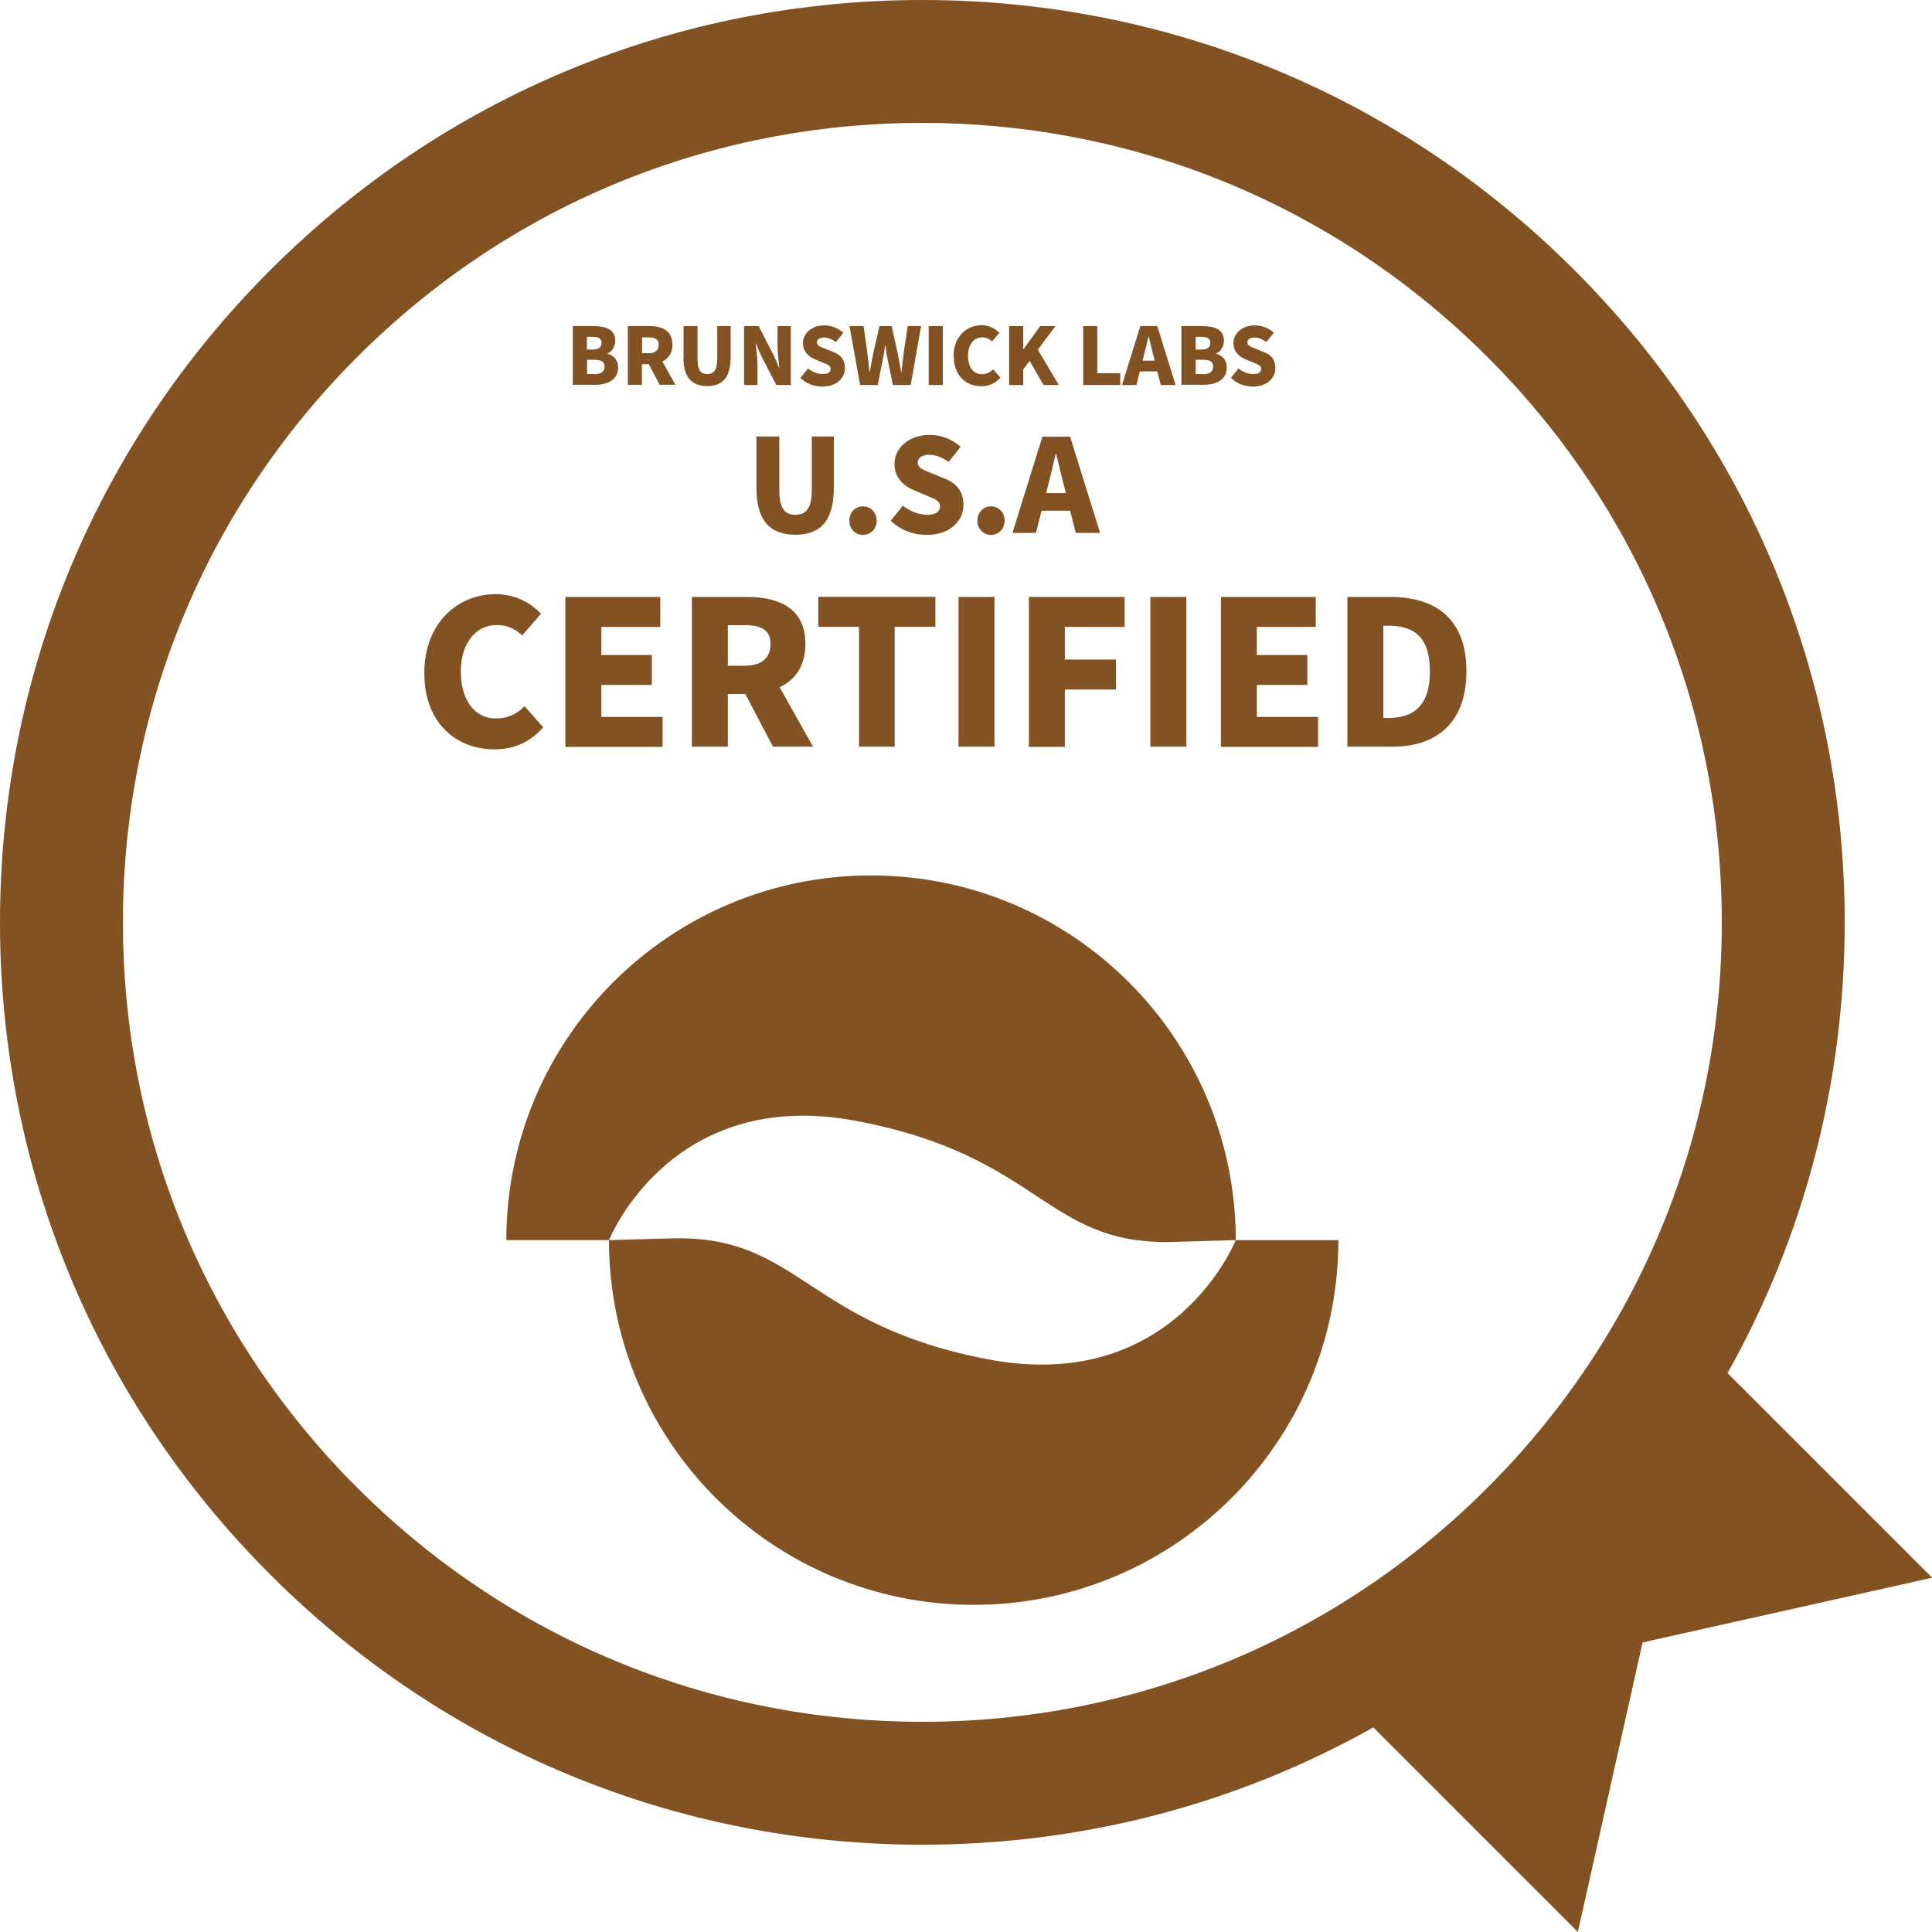
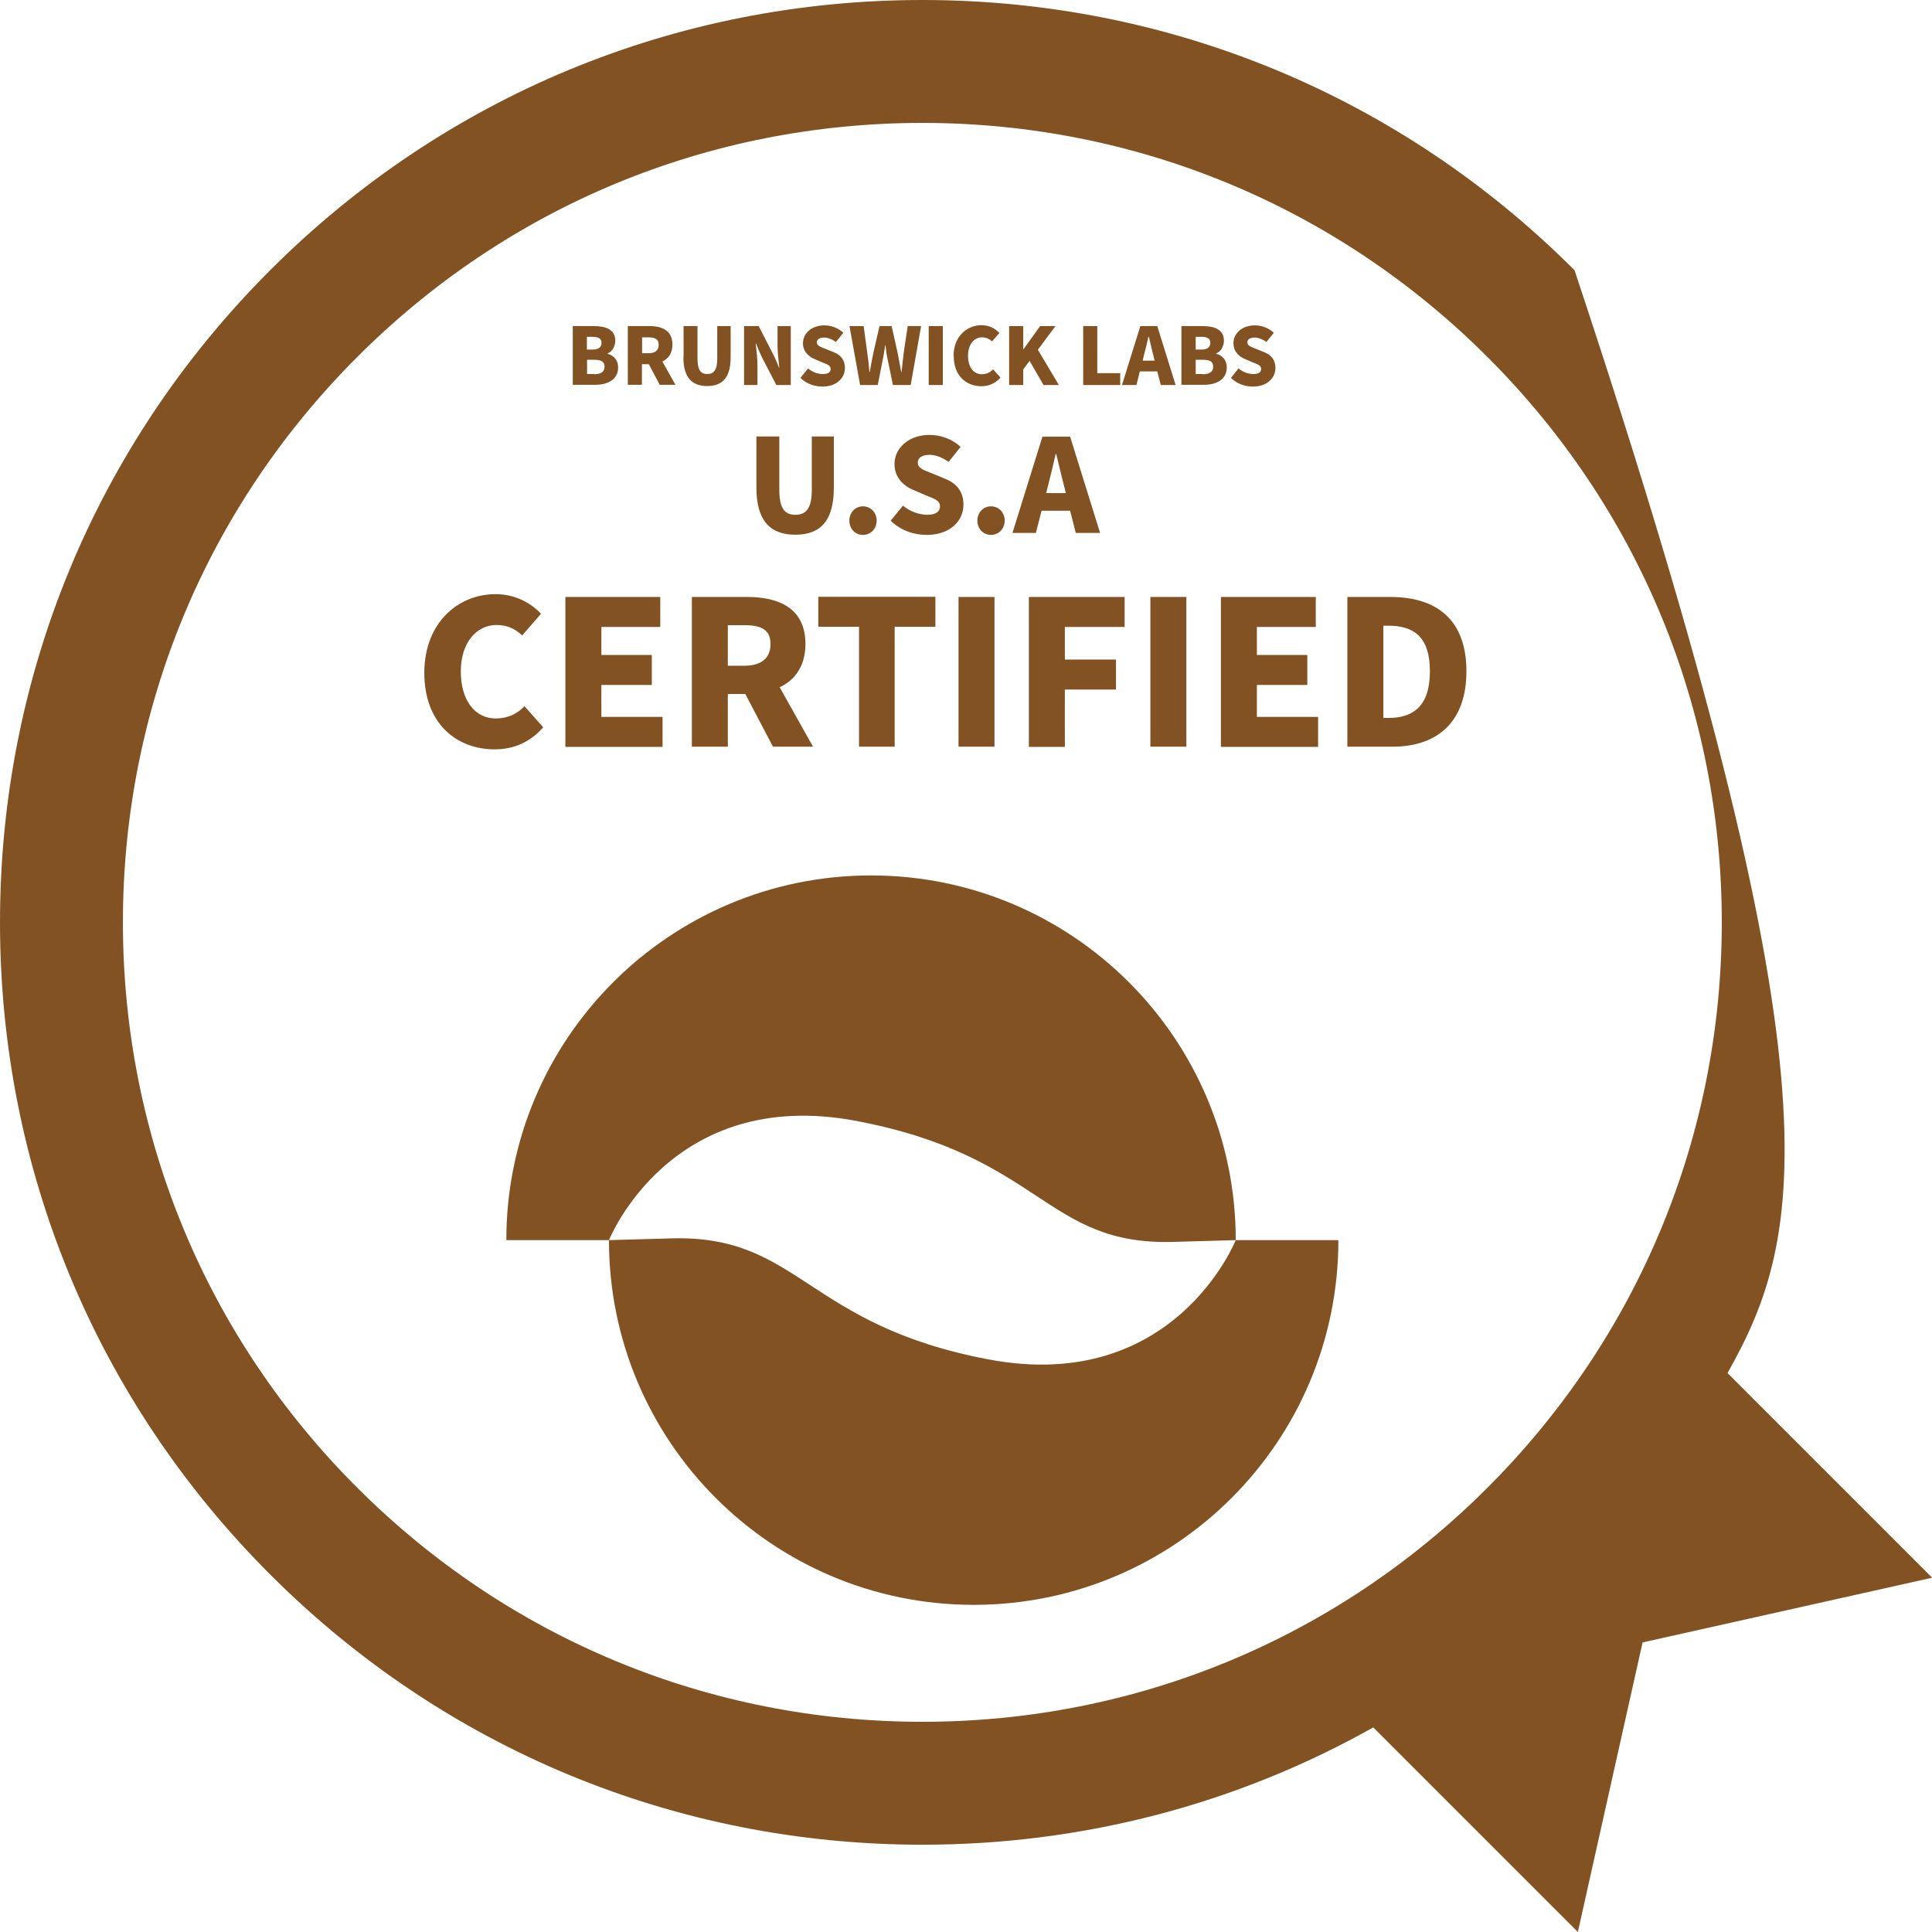
<svg xmlns="http://www.w3.org/2000/svg" width="66" height="66" viewBox="0 0 66 66" fill="none">
-   <path fill-rule="evenodd" clip-rule="evenodd" d="M31.509 63.018C23.093 63.018 15.182 59.74 9.23 53.788C3.277 47.836 0 39.925 0 31.509C0 23.093 3.277 15.182 9.23 9.23C15.182 3.277 23.093 0 31.509 0C39.925 0 47.836 3.277 53.788 9.23C59.74 15.182 63.018 23.093 63.018 31.509C63.018 36.989 61.628 42.255 59.015 46.906L66.006 53.897L56.113 56.108L53.902 66L46.913 59.011C42.261 61.627 36.992 63.018 31.509 63.018ZM31.509 4.199C24.213 4.199 17.357 7.037 12.2 12.2C7.043 17.357 4.199 24.219 4.199 31.509C4.199 38.799 7.037 45.661 12.2 50.818C17.357 55.975 24.219 58.819 31.509 58.819C38.799 58.819 45.661 55.981 50.818 50.818C55.975 45.661 58.819 38.799 58.819 31.509C58.819 24.219 55.981 17.357 50.818 12.2C45.661 7.043 38.799 4.199 31.509 4.199ZM32.575 12.164C32.575 11.495 33.027 11.109 33.533 11.109C33.798 11.109 34.003 11.23 34.142 11.374L33.889 11.664C33.792 11.573 33.684 11.525 33.545 11.525C33.28 11.525 33.069 11.76 33.069 12.152C33.069 12.543 33.256 12.784 33.539 12.784C33.702 12.784 33.828 12.718 33.925 12.616L34.178 12.899C34.003 13.098 33.78 13.194 33.527 13.194C33.015 13.194 32.581 12.845 32.581 12.164H32.575ZM27.605 12.585L27.352 12.899L27.346 12.911C27.556 13.116 27.828 13.206 28.099 13.206C28.581 13.206 28.864 12.911 28.864 12.573C28.864 12.29 28.719 12.121 28.466 12.025L28.213 11.923L28.161 11.902C28.008 11.842 27.906 11.802 27.906 11.694C27.906 11.591 28.002 11.531 28.153 11.531C28.279 11.531 28.418 11.585 28.557 11.682L28.81 11.368C28.635 11.206 28.4 11.115 28.159 11.115C27.731 11.115 27.43 11.386 27.43 11.724C27.43 12.013 27.629 12.188 27.84 12.272L28.093 12.381C28.267 12.447 28.376 12.489 28.376 12.604C28.376 12.712 28.292 12.778 28.111 12.778C27.942 12.778 27.749 12.712 27.605 12.585ZM19.573 11.139H20.272C20.688 11.139 21.019 11.248 21.019 11.639C21.019 11.814 20.923 12.013 20.754 12.073V12.085C20.959 12.139 21.116 12.29 21.116 12.555C21.116 12.965 20.766 13.146 20.326 13.146H19.567V11.133L19.573 11.139ZM20.254 11.941C20.459 11.941 20.549 11.85 20.549 11.712C20.549 11.573 20.453 11.507 20.254 11.507H20.049V11.941H20.248H20.254ZM20.296 12.784C20.531 12.784 20.652 12.7 20.652 12.525C20.652 12.35 20.531 12.29 20.296 12.29H20.055V12.778H20.296V12.784ZM21.447 11.139H22.188C22.616 11.139 22.971 11.29 22.971 11.772C22.971 12.067 22.833 12.254 22.628 12.35L23.074 13.146H22.538L22.164 12.441H21.929V13.146H21.447V11.139ZM22.152 12.067C22.381 12.067 22.502 11.971 22.502 11.778C22.502 11.585 22.375 11.525 22.152 11.525H21.935V12.067H22.152ZM23.352 11.139V12.206H23.346C23.346 12.887 23.629 13.188 24.159 13.188C24.689 13.188 24.96 12.887 24.96 12.206V11.139H24.502V12.26C24.502 12.646 24.376 12.778 24.159 12.778C23.942 12.778 23.828 12.646 23.828 12.26V11.139H23.352ZM25.418 11.139H25.918L26.412 12.103C26.484 12.242 26.55 12.399 26.611 12.555H26.623L26.614 12.478C26.591 12.273 26.562 12.022 26.562 11.814V11.139H27.014V13.152H26.52L26.02 12.188C25.954 12.049 25.888 11.893 25.828 11.736H25.815L25.828 11.844V11.844V11.844C25.85 12.045 25.876 12.274 25.876 12.477V13.152H25.418V11.139ZM29.02 11.139H29.503L29.629 12.061C29.659 12.272 29.683 12.483 29.701 12.706H29.713C29.75 12.489 29.792 12.272 29.834 12.061L30.045 11.139H30.46L30.665 12.061C30.692 12.189 30.716 12.322 30.74 12.457L30.74 12.458C30.755 12.539 30.77 12.622 30.786 12.706H30.798C30.822 12.484 30.846 12.273 30.87 12.063L30.87 12.061L31.009 11.139H31.466L31.111 13.152H30.503L30.322 12.272C30.286 12.116 30.268 11.959 30.25 11.796H30.238L30.231 11.841L30.222 11.904C30.204 12.029 30.187 12.15 30.159 12.272L29.985 13.152H29.382L29.02 11.139ZM32.208 11.139H31.726V13.152H32.208V11.139ZM34.955 11.139H34.473V13.152H34.955V12.622L35.172 12.326L35.648 13.152H36.172L35.455 11.947L36.057 11.139H35.533L34.961 11.935H34.955V11.139ZM37.003 11.139H37.485V12.748H38.268V13.152H37.003V11.139ZM39.534 11.139H38.962H38.956L38.329 13.152H38.823L38.938 12.688H39.534L39.654 13.152H40.161L39.534 11.139ZM39.444 12.32H39.034L39.076 12.146C39.13 11.947 39.185 11.712 39.233 11.501H39.245C39.269 11.595 39.292 11.694 39.315 11.792L39.315 11.792C39.343 11.914 39.371 12.036 39.401 12.146L39.444 12.32ZM40.365 11.139H41.064C41.48 11.139 41.811 11.248 41.811 11.639C41.811 11.814 41.715 12.013 41.546 12.073V12.085C41.751 12.139 41.908 12.29 41.908 12.555C41.908 12.965 41.558 13.146 41.118 13.146H40.359V11.133L40.365 11.139ZM41.052 11.941C41.257 11.941 41.347 11.85 41.347 11.712C41.347 11.573 41.251 11.507 41.052 11.507H40.847V11.941H41.046H41.052ZM41.088 12.784C41.323 12.784 41.444 12.7 41.444 12.525C41.444 12.35 41.329 12.29 41.088 12.29H40.847V12.778H41.088V12.784ZM42.311 12.585L42.058 12.899L42.052 12.911C42.263 13.116 42.534 13.206 42.805 13.206C43.287 13.206 43.57 12.911 43.57 12.573C43.57 12.29 43.425 12.121 43.172 12.025L42.919 11.923L42.867 11.902C42.715 11.842 42.612 11.802 42.612 11.694C42.612 11.591 42.709 11.531 42.859 11.531C42.986 11.531 43.124 11.585 43.263 11.682L43.516 11.368C43.341 11.206 43.106 11.115 42.865 11.115C42.437 11.115 42.136 11.386 42.136 11.724C42.136 12.013 42.335 12.188 42.546 12.272L42.799 12.381C42.974 12.447 43.082 12.489 43.082 12.604C43.082 12.712 42.998 12.778 42.817 12.778C42.648 12.778 42.456 12.712 42.311 12.585ZM25.84 16.658V14.911H26.623V16.742C26.623 17.369 26.81 17.586 27.171 17.586C27.533 17.586 27.732 17.369 27.732 16.742V14.911H28.485V16.658C28.485 17.773 28.045 18.267 27.171 18.267C26.298 18.267 25.84 17.773 25.84 16.658ZM29.478 17.297C29.213 17.297 29.015 17.514 29.015 17.785C29.015 18.062 29.213 18.273 29.478 18.273C29.744 18.273 29.948 18.062 29.948 17.785C29.948 17.508 29.744 17.297 29.478 17.297ZM30.431 17.785L30.846 17.273C31.081 17.471 31.401 17.586 31.678 17.586C31.979 17.586 32.111 17.471 32.111 17.297C32.111 17.112 31.952 17.049 31.684 16.944L31.648 16.929L31.226 16.748C30.877 16.61 30.557 16.321 30.557 15.851C30.557 15.303 31.051 14.857 31.75 14.857C32.142 14.857 32.533 15.001 32.816 15.266L32.407 15.778C32.184 15.622 31.955 15.537 31.75 15.537C31.509 15.537 31.352 15.634 31.352 15.803C31.352 15.983 31.533 16.053 31.799 16.155L31.852 16.176L32.262 16.345C32.672 16.507 32.913 16.779 32.913 17.242C32.913 17.797 32.455 18.273 31.66 18.273C31.214 18.273 30.774 18.122 30.431 17.791V17.785ZM33.853 17.297C33.587 17.297 33.389 17.514 33.389 17.785C33.389 18.062 33.587 18.273 33.853 18.273C34.118 18.273 34.322 18.062 34.322 17.785C34.322 17.508 34.118 17.297 33.853 17.297ZM35.617 14.917H36.557L37.581 18.206H36.75L36.557 17.447H35.581L35.388 18.206H34.587L35.611 14.917H35.617ZM35.738 16.845H36.412L36.34 16.562C36.283 16.343 36.224 16.097 36.166 15.855L36.166 15.855C36.137 15.737 36.109 15.62 36.081 15.507H36.063C35.985 15.851 35.894 16.242 35.81 16.562L35.738 16.845ZM16.929 20.297C15.646 20.297 14.495 21.279 14.495 22.984C14.495 24.713 15.592 25.599 16.899 25.599C17.544 25.599 18.11 25.358 18.556 24.846L17.917 24.123C17.676 24.382 17.351 24.544 16.935 24.544C16.224 24.544 15.742 23.924 15.742 22.936C15.742 21.948 16.284 21.351 16.959 21.351C17.321 21.351 17.586 21.472 17.839 21.707L18.483 20.966C18.134 20.598 17.598 20.297 16.929 20.297ZM19.314 20.393H22.556V21.418H20.544V22.375H22.267V23.4H20.544V24.49H22.634V25.514H19.314V20.399V20.393ZM25.52 20.393H23.641H23.635V25.508H24.864V23.707H25.46L26.406 25.508H27.774L26.635 23.478C27.159 23.231 27.515 22.749 27.515 22.002C27.515 20.773 26.605 20.393 25.52 20.393ZM26.322 22.002C26.322 22.49 26.003 22.743 25.424 22.743H24.864V21.357H25.424C26.009 21.357 26.322 21.514 26.322 22.002ZM29.346 21.412H27.954V20.387H31.954V21.412H30.563V25.508H29.346V21.412ZM33.973 20.393H32.744V25.508H33.973V20.393ZM35.148 20.393H38.419V21.418H36.377V22.532H38.124V23.556H36.377V25.514H35.148V20.399V20.393ZM40.528 20.393H39.299V25.508H40.528V20.393ZM41.708 20.393H44.949V21.418H42.937V22.375H44.66V23.4H42.937V24.49H45.028V25.514H41.708V20.399V20.393ZM47.498 20.393H46.028V25.508H47.57C49.065 25.508 50.095 24.701 50.095 22.93C50.095 21.159 49.065 20.393 47.498 20.393ZM48.848 22.93C48.848 24.141 48.257 24.526 47.432 24.526H47.257V21.375H47.432C48.257 21.375 48.848 21.719 48.848 22.93ZM42.215 42.365C42.215 35.485 36.636 29.906 29.756 29.906C22.876 29.906 17.297 35.485 17.297 42.365H20.803C20.803 49.245 26.382 54.824 33.262 54.824C40.142 54.824 45.721 49.245 45.721 42.365H42.215ZM42.214 42.365L40.088 42.425C37.889 42.489 36.77 41.752 35.399 40.85C34.036 39.954 32.425 38.893 29.256 38.293C22.911 37.09 20.811 42.347 20.803 42.365L22.929 42.305C25.139 42.241 26.283 42.989 27.674 43.899C29.044 44.795 30.655 45.849 33.762 46.438C40.107 47.641 42.207 42.384 42.214 42.365Z" fill="#835222" />
+   <path fill-rule="evenodd" clip-rule="evenodd" d="M31.509 63.018C23.093 63.018 15.182 59.74 9.23 53.788C3.277 47.836 0 39.925 0 31.509C0 23.093 3.277 15.182 9.23 9.23C15.182 3.277 23.093 0 31.509 0C39.925 0 47.836 3.277 53.788 9.23C63.018 36.989 61.628 42.255 59.015 46.906L66.006 53.897L56.113 56.108L53.902 66L46.913 59.011C42.261 61.627 36.992 63.018 31.509 63.018ZM31.509 4.199C24.213 4.199 17.357 7.037 12.2 12.2C7.043 17.357 4.199 24.219 4.199 31.509C4.199 38.799 7.037 45.661 12.2 50.818C17.357 55.975 24.219 58.819 31.509 58.819C38.799 58.819 45.661 55.981 50.818 50.818C55.975 45.661 58.819 38.799 58.819 31.509C58.819 24.219 55.981 17.357 50.818 12.2C45.661 7.043 38.799 4.199 31.509 4.199ZM32.575 12.164C32.575 11.495 33.027 11.109 33.533 11.109C33.798 11.109 34.003 11.23 34.142 11.374L33.889 11.664C33.792 11.573 33.684 11.525 33.545 11.525C33.28 11.525 33.069 11.76 33.069 12.152C33.069 12.543 33.256 12.784 33.539 12.784C33.702 12.784 33.828 12.718 33.925 12.616L34.178 12.899C34.003 13.098 33.78 13.194 33.527 13.194C33.015 13.194 32.581 12.845 32.581 12.164H32.575ZM27.605 12.585L27.352 12.899L27.346 12.911C27.556 13.116 27.828 13.206 28.099 13.206C28.581 13.206 28.864 12.911 28.864 12.573C28.864 12.29 28.719 12.121 28.466 12.025L28.213 11.923L28.161 11.902C28.008 11.842 27.906 11.802 27.906 11.694C27.906 11.591 28.002 11.531 28.153 11.531C28.279 11.531 28.418 11.585 28.557 11.682L28.81 11.368C28.635 11.206 28.4 11.115 28.159 11.115C27.731 11.115 27.43 11.386 27.43 11.724C27.43 12.013 27.629 12.188 27.84 12.272L28.093 12.381C28.267 12.447 28.376 12.489 28.376 12.604C28.376 12.712 28.292 12.778 28.111 12.778C27.942 12.778 27.749 12.712 27.605 12.585ZM19.573 11.139H20.272C20.688 11.139 21.019 11.248 21.019 11.639C21.019 11.814 20.923 12.013 20.754 12.073V12.085C20.959 12.139 21.116 12.29 21.116 12.555C21.116 12.965 20.766 13.146 20.326 13.146H19.567V11.133L19.573 11.139ZM20.254 11.941C20.459 11.941 20.549 11.85 20.549 11.712C20.549 11.573 20.453 11.507 20.254 11.507H20.049V11.941H20.248H20.254ZM20.296 12.784C20.531 12.784 20.652 12.7 20.652 12.525C20.652 12.35 20.531 12.29 20.296 12.29H20.055V12.778H20.296V12.784ZM21.447 11.139H22.188C22.616 11.139 22.971 11.29 22.971 11.772C22.971 12.067 22.833 12.254 22.628 12.35L23.074 13.146H22.538L22.164 12.441H21.929V13.146H21.447V11.139ZM22.152 12.067C22.381 12.067 22.502 11.971 22.502 11.778C22.502 11.585 22.375 11.525 22.152 11.525H21.935V12.067H22.152ZM23.352 11.139V12.206H23.346C23.346 12.887 23.629 13.188 24.159 13.188C24.689 13.188 24.96 12.887 24.96 12.206V11.139H24.502V12.26C24.502 12.646 24.376 12.778 24.159 12.778C23.942 12.778 23.828 12.646 23.828 12.26V11.139H23.352ZM25.418 11.139H25.918L26.412 12.103C26.484 12.242 26.55 12.399 26.611 12.555H26.623L26.614 12.478C26.591 12.273 26.562 12.022 26.562 11.814V11.139H27.014V13.152H26.52L26.02 12.188C25.954 12.049 25.888 11.893 25.828 11.736H25.815L25.828 11.844V11.844V11.844C25.85 12.045 25.876 12.274 25.876 12.477V13.152H25.418V11.139ZM29.02 11.139H29.503L29.629 12.061C29.659 12.272 29.683 12.483 29.701 12.706H29.713C29.75 12.489 29.792 12.272 29.834 12.061L30.045 11.139H30.46L30.665 12.061C30.692 12.189 30.716 12.322 30.74 12.457L30.74 12.458C30.755 12.539 30.77 12.622 30.786 12.706H30.798C30.822 12.484 30.846 12.273 30.87 12.063L30.87 12.061L31.009 11.139H31.466L31.111 13.152H30.503L30.322 12.272C30.286 12.116 30.268 11.959 30.25 11.796H30.238L30.231 11.841L30.222 11.904C30.204 12.029 30.187 12.15 30.159 12.272L29.985 13.152H29.382L29.02 11.139ZM32.208 11.139H31.726V13.152H32.208V11.139ZM34.955 11.139H34.473V13.152H34.955V12.622L35.172 12.326L35.648 13.152H36.172L35.455 11.947L36.057 11.139H35.533L34.961 11.935H34.955V11.139ZM37.003 11.139H37.485V12.748H38.268V13.152H37.003V11.139ZM39.534 11.139H38.962H38.956L38.329 13.152H38.823L38.938 12.688H39.534L39.654 13.152H40.161L39.534 11.139ZM39.444 12.32H39.034L39.076 12.146C39.13 11.947 39.185 11.712 39.233 11.501H39.245C39.269 11.595 39.292 11.694 39.315 11.792L39.315 11.792C39.343 11.914 39.371 12.036 39.401 12.146L39.444 12.32ZM40.365 11.139H41.064C41.48 11.139 41.811 11.248 41.811 11.639C41.811 11.814 41.715 12.013 41.546 12.073V12.085C41.751 12.139 41.908 12.29 41.908 12.555C41.908 12.965 41.558 13.146 41.118 13.146H40.359V11.133L40.365 11.139ZM41.052 11.941C41.257 11.941 41.347 11.85 41.347 11.712C41.347 11.573 41.251 11.507 41.052 11.507H40.847V11.941H41.046H41.052ZM41.088 12.784C41.323 12.784 41.444 12.7 41.444 12.525C41.444 12.35 41.329 12.29 41.088 12.29H40.847V12.778H41.088V12.784ZM42.311 12.585L42.058 12.899L42.052 12.911C42.263 13.116 42.534 13.206 42.805 13.206C43.287 13.206 43.57 12.911 43.57 12.573C43.57 12.29 43.425 12.121 43.172 12.025L42.919 11.923L42.867 11.902C42.715 11.842 42.612 11.802 42.612 11.694C42.612 11.591 42.709 11.531 42.859 11.531C42.986 11.531 43.124 11.585 43.263 11.682L43.516 11.368C43.341 11.206 43.106 11.115 42.865 11.115C42.437 11.115 42.136 11.386 42.136 11.724C42.136 12.013 42.335 12.188 42.546 12.272L42.799 12.381C42.974 12.447 43.082 12.489 43.082 12.604C43.082 12.712 42.998 12.778 42.817 12.778C42.648 12.778 42.456 12.712 42.311 12.585ZM25.84 16.658V14.911H26.623V16.742C26.623 17.369 26.81 17.586 27.171 17.586C27.533 17.586 27.732 17.369 27.732 16.742V14.911H28.485V16.658C28.485 17.773 28.045 18.267 27.171 18.267C26.298 18.267 25.84 17.773 25.84 16.658ZM29.478 17.297C29.213 17.297 29.015 17.514 29.015 17.785C29.015 18.062 29.213 18.273 29.478 18.273C29.744 18.273 29.948 18.062 29.948 17.785C29.948 17.508 29.744 17.297 29.478 17.297ZM30.431 17.785L30.846 17.273C31.081 17.471 31.401 17.586 31.678 17.586C31.979 17.586 32.111 17.471 32.111 17.297C32.111 17.112 31.952 17.049 31.684 16.944L31.648 16.929L31.226 16.748C30.877 16.61 30.557 16.321 30.557 15.851C30.557 15.303 31.051 14.857 31.75 14.857C32.142 14.857 32.533 15.001 32.816 15.266L32.407 15.778C32.184 15.622 31.955 15.537 31.75 15.537C31.509 15.537 31.352 15.634 31.352 15.803C31.352 15.983 31.533 16.053 31.799 16.155L31.852 16.176L32.262 16.345C32.672 16.507 32.913 16.779 32.913 17.242C32.913 17.797 32.455 18.273 31.66 18.273C31.214 18.273 30.774 18.122 30.431 17.791V17.785ZM33.853 17.297C33.587 17.297 33.389 17.514 33.389 17.785C33.389 18.062 33.587 18.273 33.853 18.273C34.118 18.273 34.322 18.062 34.322 17.785C34.322 17.508 34.118 17.297 33.853 17.297ZM35.617 14.917H36.557L37.581 18.206H36.75L36.557 17.447H35.581L35.388 18.206H34.587L35.611 14.917H35.617ZM35.738 16.845H36.412L36.34 16.562C36.283 16.343 36.224 16.097 36.166 15.855L36.166 15.855C36.137 15.737 36.109 15.62 36.081 15.507H36.063C35.985 15.851 35.894 16.242 35.81 16.562L35.738 16.845ZM16.929 20.297C15.646 20.297 14.495 21.279 14.495 22.984C14.495 24.713 15.592 25.599 16.899 25.599C17.544 25.599 18.11 25.358 18.556 24.846L17.917 24.123C17.676 24.382 17.351 24.544 16.935 24.544C16.224 24.544 15.742 23.924 15.742 22.936C15.742 21.948 16.284 21.351 16.959 21.351C17.321 21.351 17.586 21.472 17.839 21.707L18.483 20.966C18.134 20.598 17.598 20.297 16.929 20.297ZM19.314 20.393H22.556V21.418H20.544V22.375H22.267V23.4H20.544V24.49H22.634V25.514H19.314V20.399V20.393ZM25.52 20.393H23.641H23.635V25.508H24.864V23.707H25.46L26.406 25.508H27.774L26.635 23.478C27.159 23.231 27.515 22.749 27.515 22.002C27.515 20.773 26.605 20.393 25.52 20.393ZM26.322 22.002C26.322 22.49 26.003 22.743 25.424 22.743H24.864V21.357H25.424C26.009 21.357 26.322 21.514 26.322 22.002ZM29.346 21.412H27.954V20.387H31.954V21.412H30.563V25.508H29.346V21.412ZM33.973 20.393H32.744V25.508H33.973V20.393ZM35.148 20.393H38.419V21.418H36.377V22.532H38.124V23.556H36.377V25.514H35.148V20.399V20.393ZM40.528 20.393H39.299V25.508H40.528V20.393ZM41.708 20.393H44.949V21.418H42.937V22.375H44.66V23.4H42.937V24.49H45.028V25.514H41.708V20.399V20.393ZM47.498 20.393H46.028V25.508H47.57C49.065 25.508 50.095 24.701 50.095 22.93C50.095 21.159 49.065 20.393 47.498 20.393ZM48.848 22.93C48.848 24.141 48.257 24.526 47.432 24.526H47.257V21.375H47.432C48.257 21.375 48.848 21.719 48.848 22.93ZM42.215 42.365C42.215 35.485 36.636 29.906 29.756 29.906C22.876 29.906 17.297 35.485 17.297 42.365H20.803C20.803 49.245 26.382 54.824 33.262 54.824C40.142 54.824 45.721 49.245 45.721 42.365H42.215ZM42.214 42.365L40.088 42.425C37.889 42.489 36.77 41.752 35.399 40.85C34.036 39.954 32.425 38.893 29.256 38.293C22.911 37.09 20.811 42.347 20.803 42.365L22.929 42.305C25.139 42.241 26.283 42.989 27.674 43.899C29.044 44.795 30.655 45.849 33.762 46.438C40.107 47.641 42.207 42.384 42.214 42.365Z" fill="#835222" />
</svg>